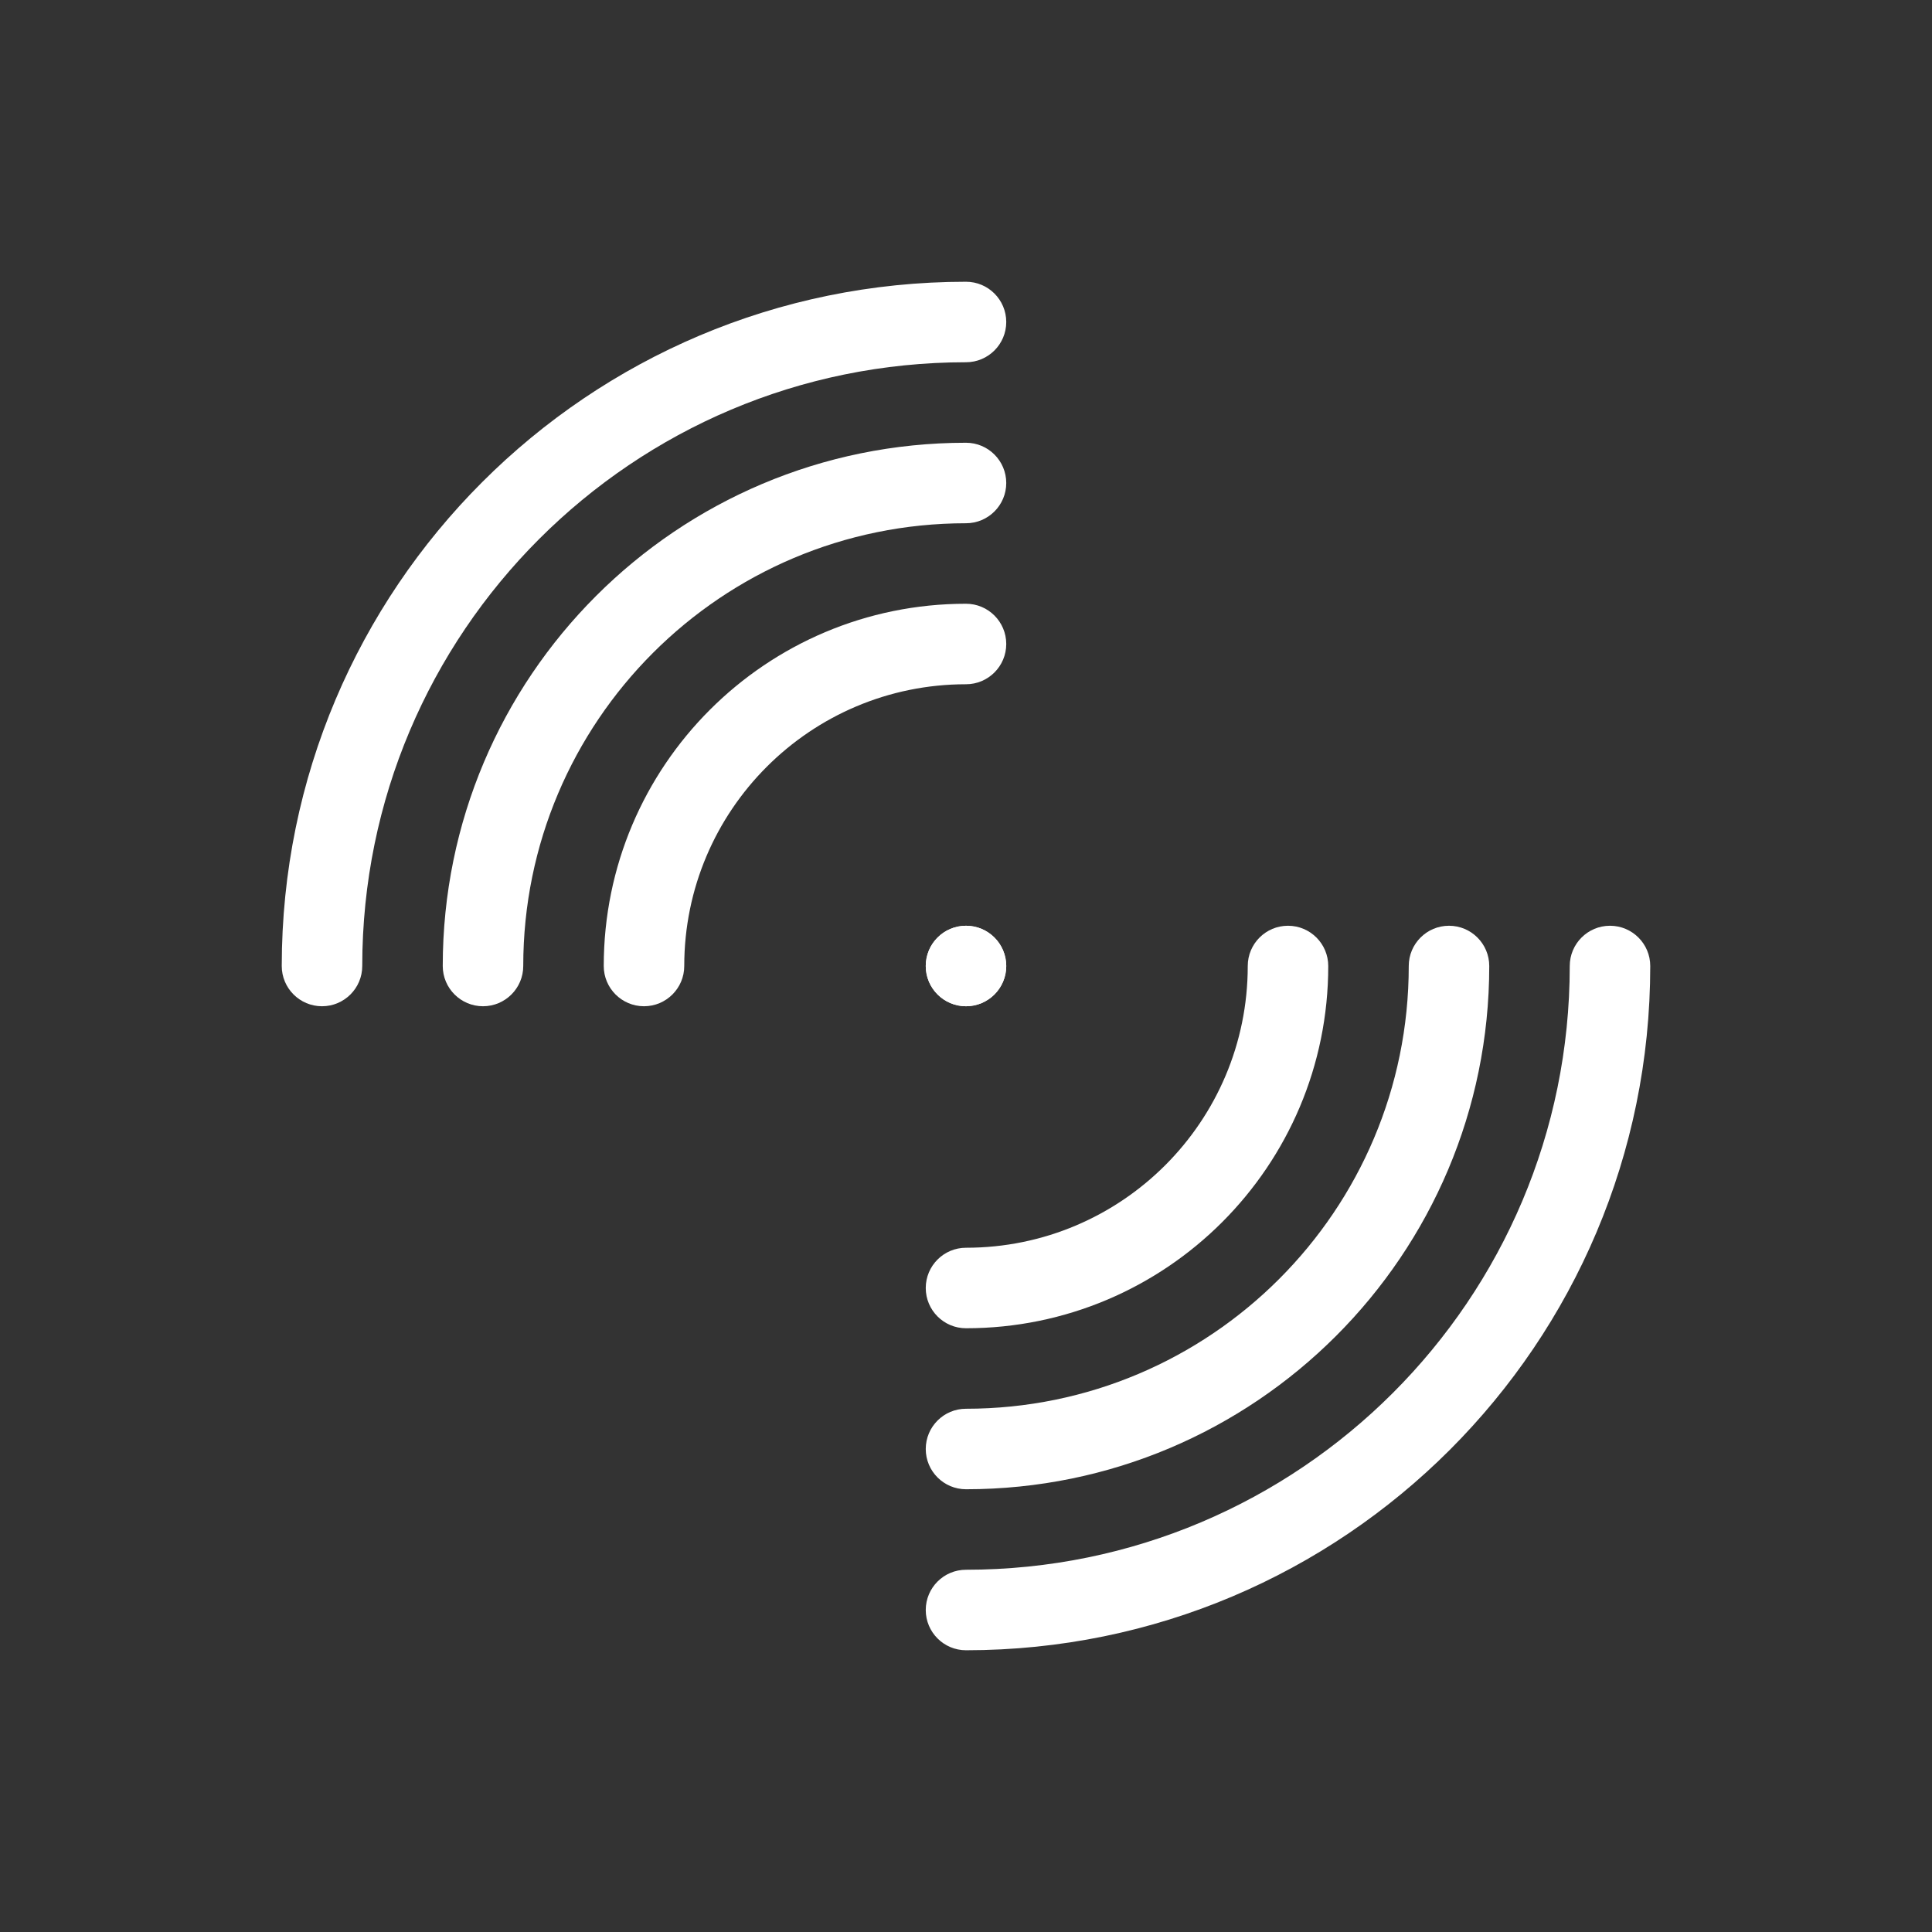
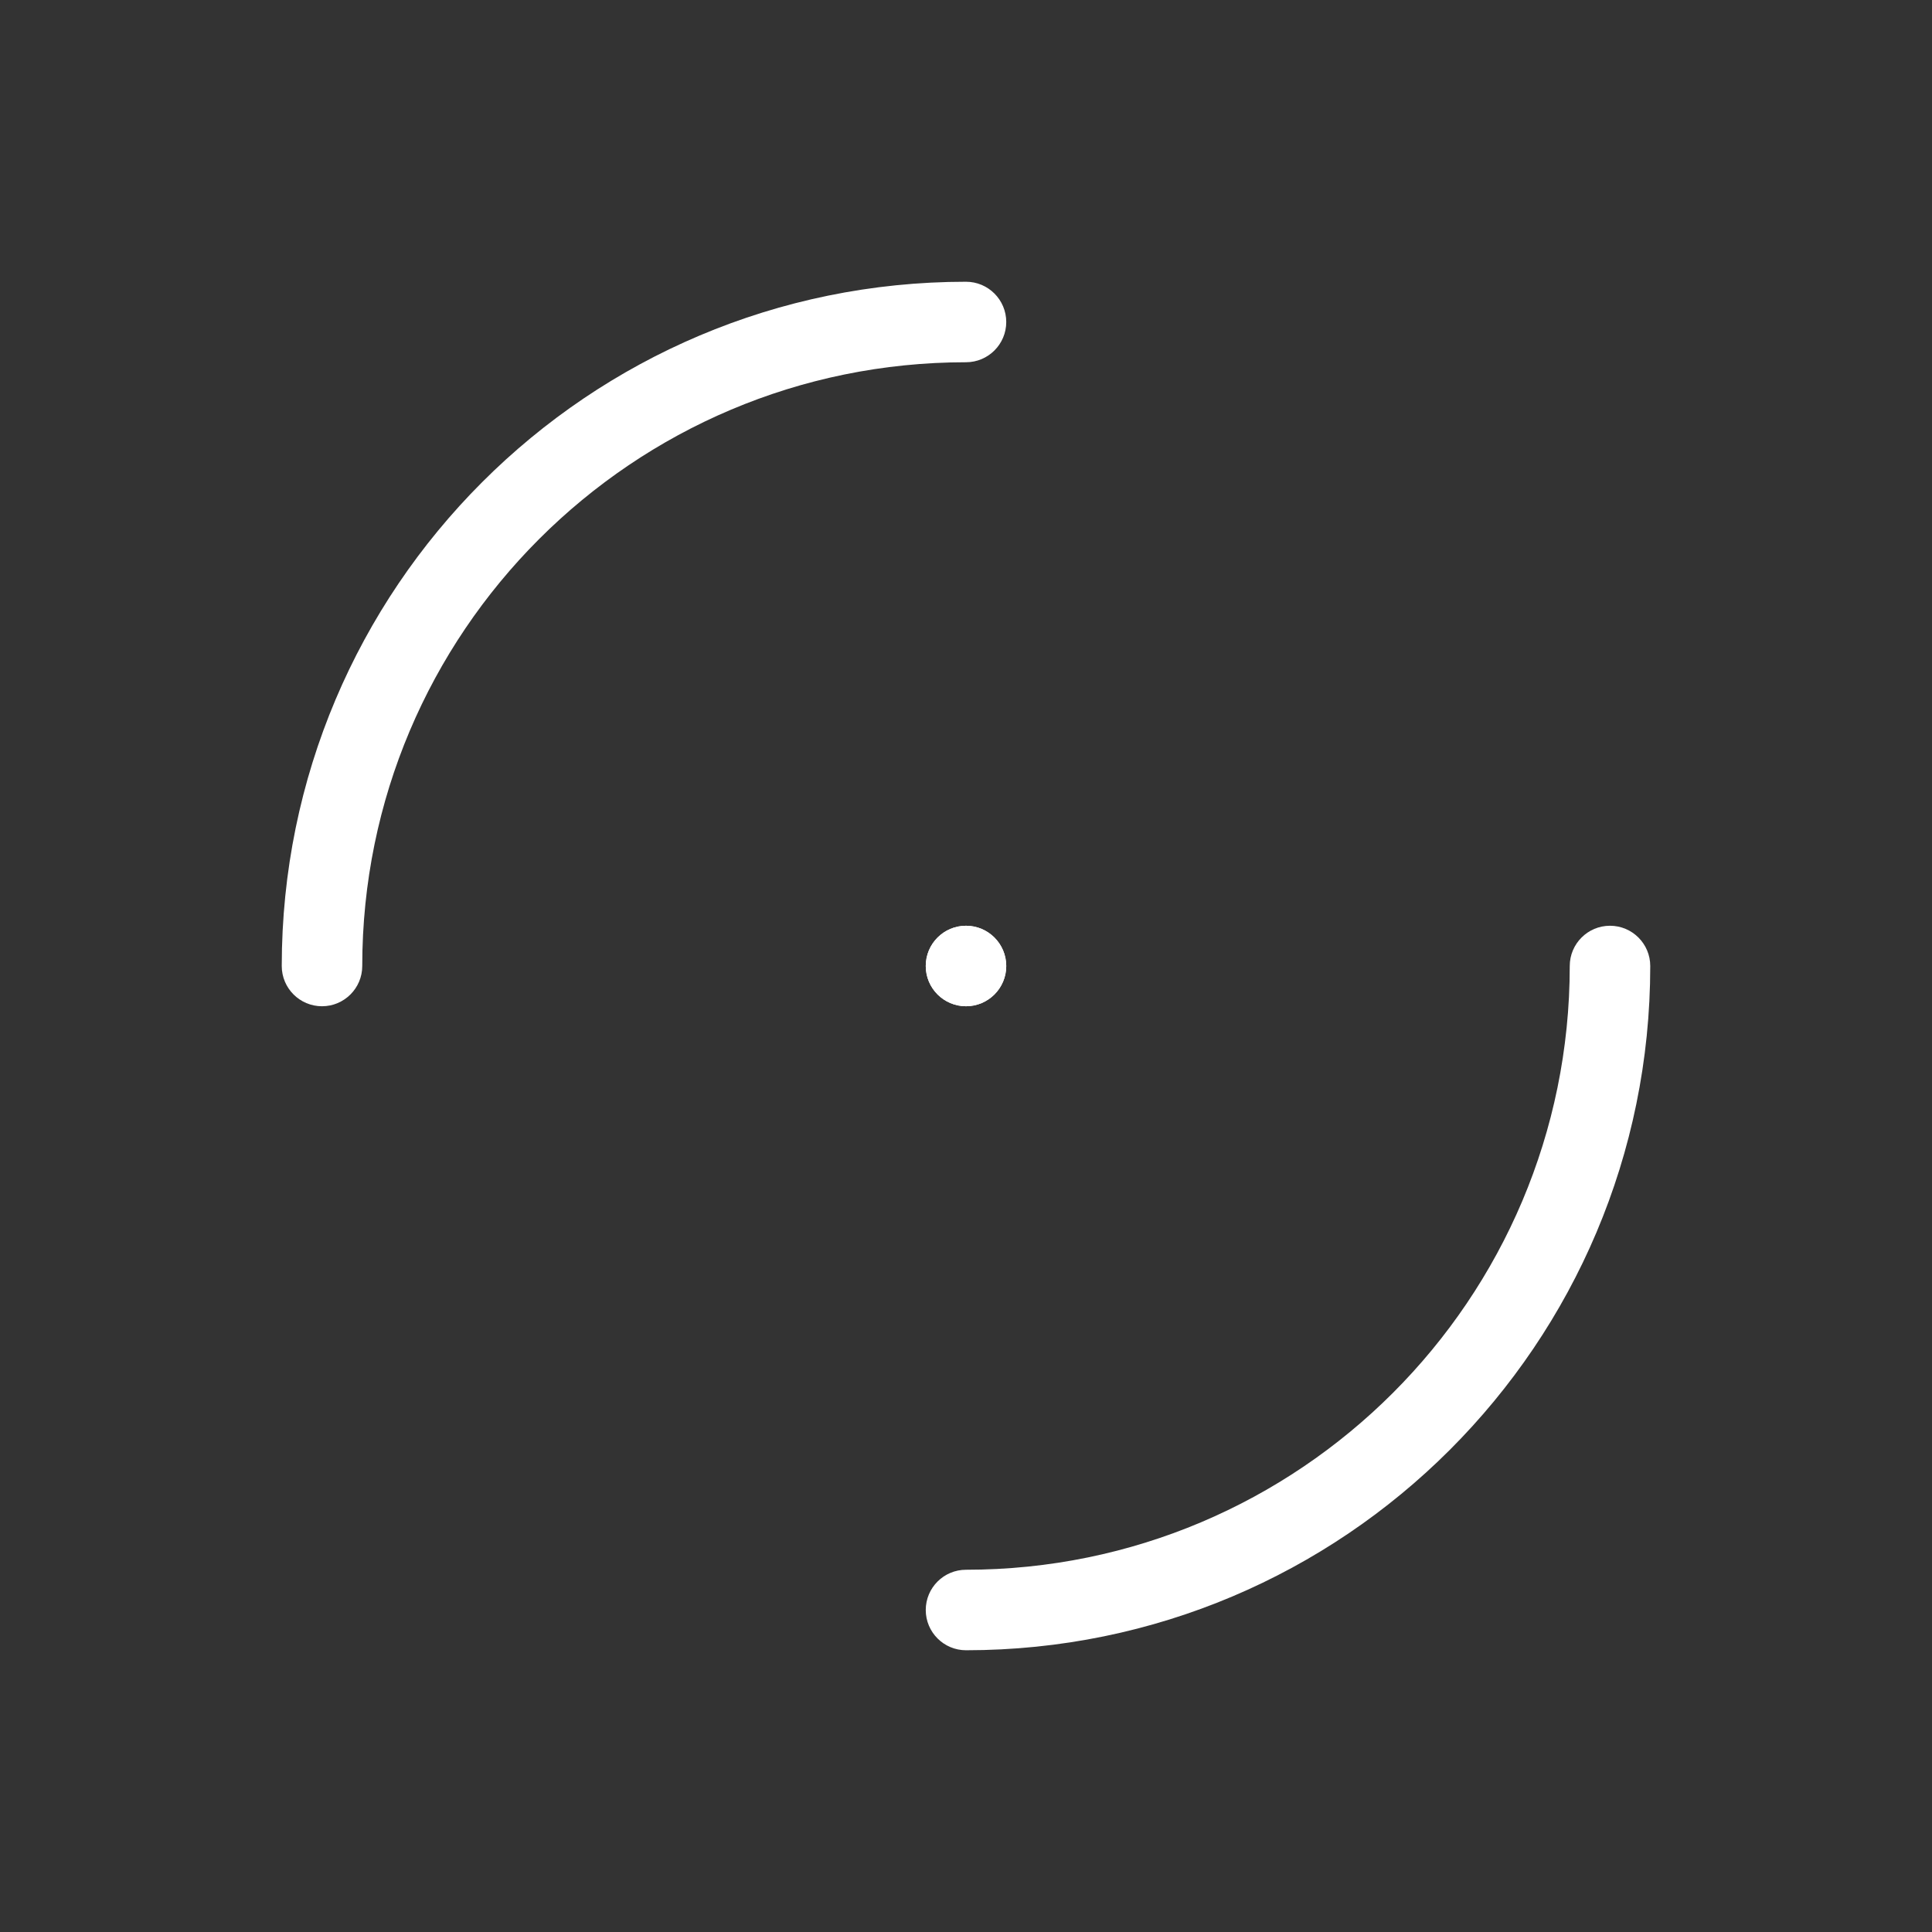
<svg xmlns="http://www.w3.org/2000/svg" width="48" height="48" viewBox="0 0 48 48" fill="none">
  <rect x="0" y="0" width="48" height="48" fill="#333333" stroke="none" />
  <path d="M25 24C25 24.552 24.552 25 24 25C23.448 25 23 24.552 23 24C23 23.448 23.448 23 24 23C24.552 23 25 23.448 25 24Z" fill="white" />
  <path fill-rule="evenodd" clip-rule="evenodd" d="M24 25C24.552 25 25 24.552 25 24C25 23.448 24.552 23 24 23C23.448 23 23 23.448 23 24C23 24.552 23.448 25 24 25Z" fill="white" />
  <path fill-rule="evenodd" clip-rule="evenodd" d="M40 23C40.552 23 41 23.448 41 24C41 33.389 33.389 41 24 41C23.448 41 23 40.552 23 40C23 39.448 23.448 39 24 39C32.284 39 39 32.284 39 24C39 23.448 39.448 23 40 23Z" fill="white" />
  <path fill-rule="evenodd" clip-rule="evenodd" d="M24 9C15.716 9 9 15.716 9 24C9 24.552 8.552 25 8 25C7.448 25 7 24.552 7 24C7 14.611 14.611 7 24 7C24.552 7 25 7.448 25 8C25 8.552 24.552 9 24 9Z" fill="white" />
-   <path fill-rule="evenodd" clip-rule="evenodd" d="M36 23C36.552 23 37 23.448 37 24C37 31.18 31.18 37 24 37C23.448 37 23 36.552 23 36C23 35.448 23.448 35 24 35C30.075 35 35 30.075 35 24C35 23.448 35.448 23 36 23Z" fill="white" />
-   <path fill-rule="evenodd" clip-rule="evenodd" d="M24 13C17.925 13 13 17.925 13 24C13 24.552 12.552 25 12 25C11.448 25 11 24.552 11 24C11 16.82 16.82 11 24 11C24.552 11 25 11.448 25 12C25 12.552 24.552 13 24 13Z" fill="white" />
-   <path fill-rule="evenodd" clip-rule="evenodd" d="M32 23C32.552 23 33 23.448 33 24C33 28.971 28.971 33 24 33C23.448 33 23 32.552 23 32C23 31.448 23.448 31 24 31C27.866 31 31 27.866 31 24C31 23.448 31.448 23 32 23Z" fill="white" />
-   <path fill-rule="evenodd" clip-rule="evenodd" d="M24 17C20.134 17 17 20.134 17 24C17 24.552 16.552 25 16 25C15.448 25 15 24.552 15 24C15 19.029 19.029 15 24 15C24.552 15 25 15.448 25 16C25 16.552 24.552 17 24 17Z" fill="white" />
</svg>